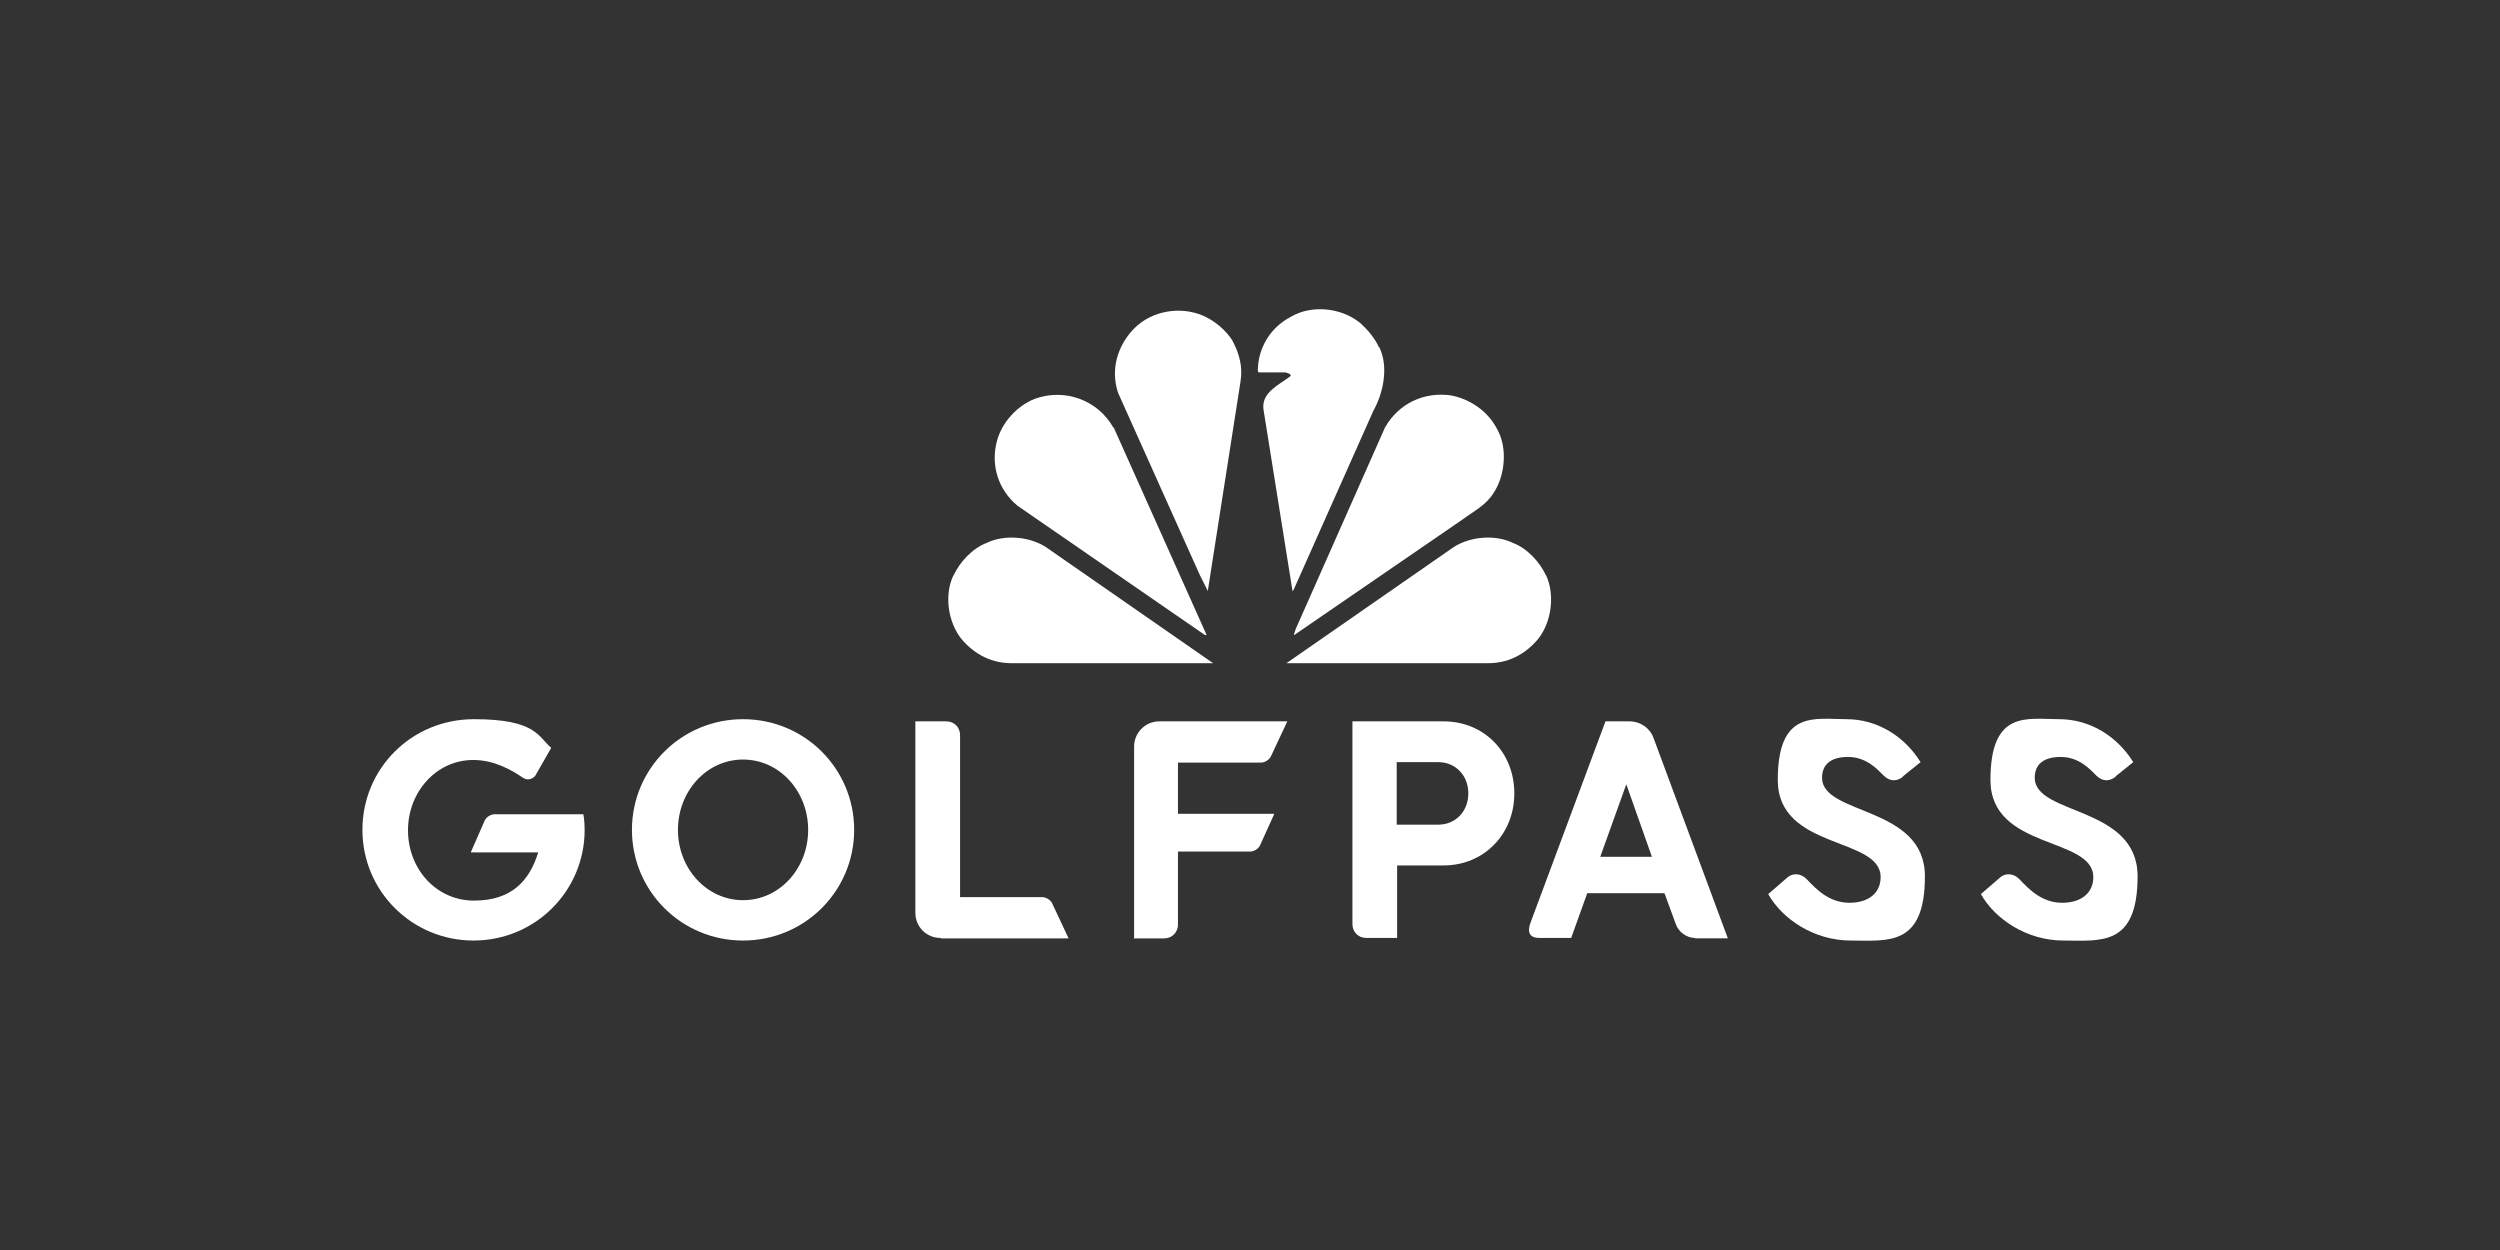
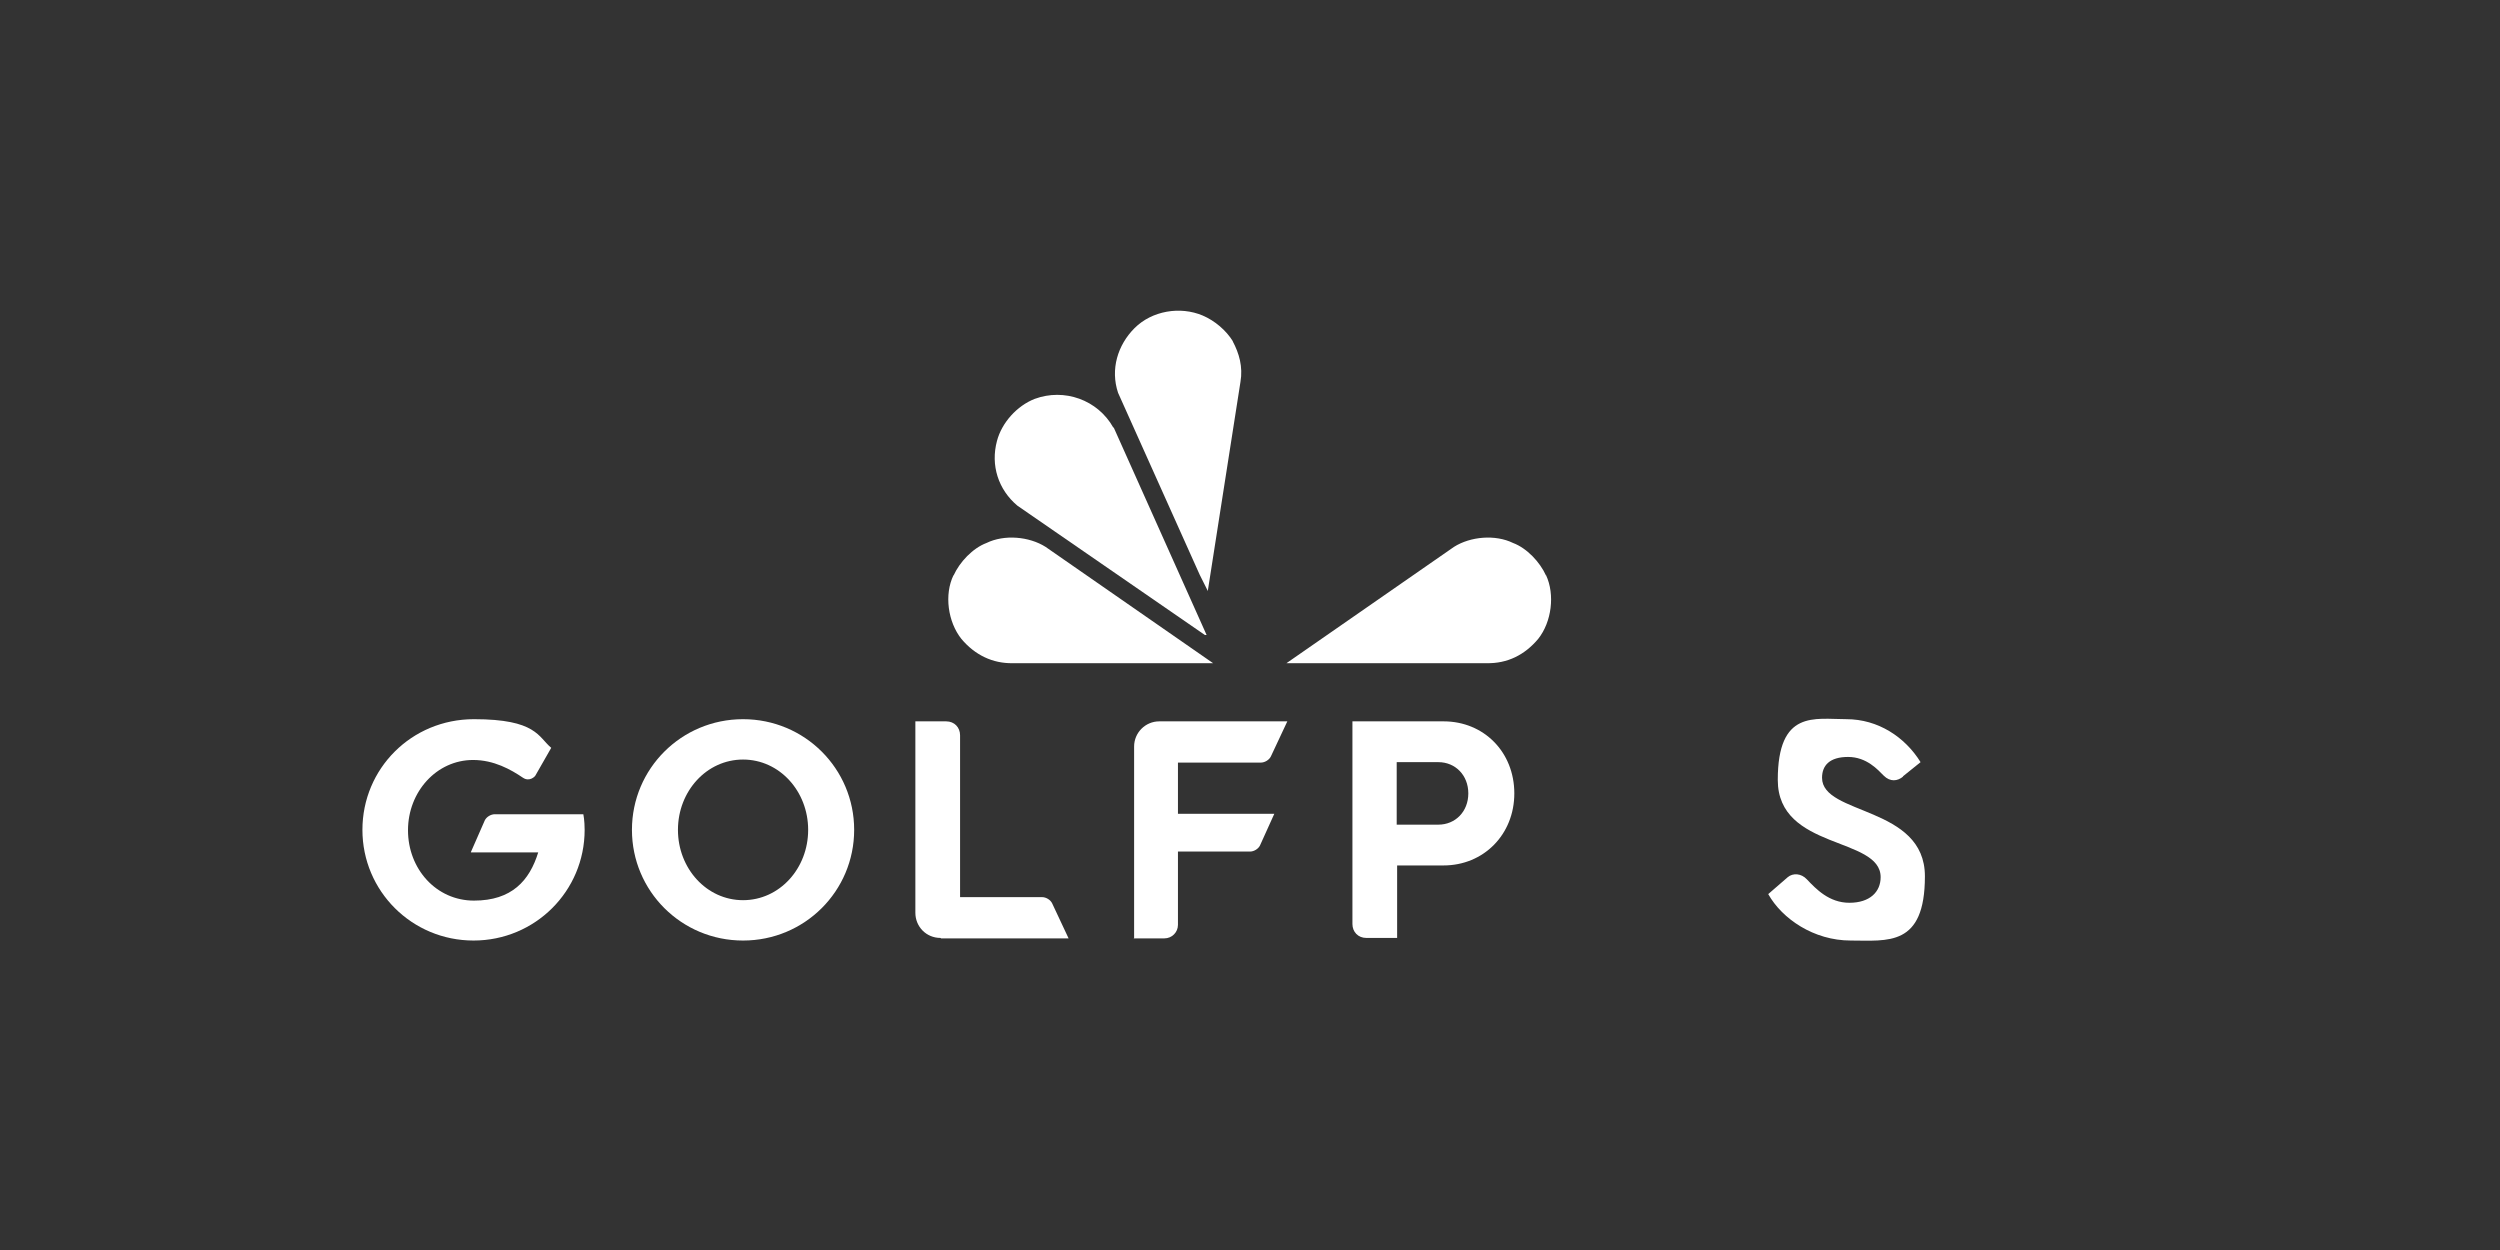
<svg xmlns="http://www.w3.org/2000/svg" id="Layer_5" viewBox="0 0 576 288">
  <rect x="0" y="0" width="576" height="288" fill="#333333" stroke="none" />
  <defs>
    <style>.cls-1{fill:#fff;stroke-width:0px;}</style>
  </defs>
-   <path class="cls-1" d="m317.8,80c2.2,4.6.9,10.6-1.4,14.7l-18.4,41.3-.2.2-6.7-41.9c-.5-4,3.8-5.7,6.3-7.7-.1-.6-.8-.6-1.2-.8h-6.2c0,0-.2-.3-.2-.3,0-5.2,2.8-10,7.6-12.5,4.9-2.9,11.9-2.1,16.2,1.6,1.7,1.6,3.2,3.4,4.1,5.4" />
  <path class="cls-1" d="m284,78.6c1.5,2.8,2.4,5.9,1.8,9.4l-7.5,48c0,0,0,.1,0,.2l-1.9-3.8-18.8-41.9c-1.8-5.4-.1-11,3.8-14.9,4-4,10.5-5.1,15.7-2.9,2.8,1.2,5.4,3.4,7,6" />
-   <path class="cls-1" d="m344.9,98.8c2.5,4.3,1.9,10.8-.8,14.8-1.7,2.8-4.6,4.2-7,6l-38.9,26.7h-.1l.4-1.3,20.6-46.5c3.1-5.5,9-8.3,15.2-7.4,4.3.8,8.5,3.6,10.6,7.7" />
  <path class="cls-1" d="m256.6,98.5l21.4,47.8h-.4l-43.2-29.8c-4.4-3.7-6.2-9.3-4.7-14.9,1.1-4.2,4.6-8.1,8.7-9.7,6.8-2.5,14.5.2,18.1,6.6" />
  <path class="cls-1" d="m356.2,132.5c2.1,4.5,1.3,10.8-1.8,14.7-3.1,3.7-7.1,5.7-11.9,5.6h-46.1s38.6-26.8,38.6-26.8c3.8-2.4,9.5-2.9,13.6-.9,3.2,1.2,6.2,4.4,7.6,7.5" />
  <path class="cls-1" d="m219.7,132.5c-2.2,4.5-1.3,10.8,1.8,14.7,3.1,3.7,7.2,5.7,11.9,5.6h46.1s-38.6-26.8-38.6-26.8c-3.8-2.4-9.5-2.9-13.6-.9-3.2,1.2-6.2,4.4-7.6,7.5" />
-   <path class="cls-1" d="m390.5,216.1c-1.9,0-3.8-1.4-4.4-3.2l-2.6-7.1h-17.8l-3.7,10.3h-7.3c-2.4,0-2.9-1.4-2-3.7l17.2-46.2h5.5c2.6,0,4.8,1.6,5.6,3.9l17.1,46.1h-7.6Zm-15.8-35.4l-6,16.7h11.9l-5.9-16.7Z" />
  <path class="cls-1" d="m438.5,178.9c-1.3,1.1-3,1.3-4.5-.2-1.3-1.3-3.9-4.3-8.2-4.3s-6,2-6,4.8c0,8.7,23.7,6.4,23.7,22.7s-8.6,14.8-17.1,14.8-15.8-5-19-10.7l4.5-3.9c1.2-1,3.1-.9,4.4.5,2.1,2.2,5.1,5.4,9.8,5.4s7.2-2.5,7.2-5.9c0-9.4-23.7-6.2-23.7-22.4s8.5-14,15.8-14,13.5,4.1,17.1,9.9l-4.1,3.3Z" />
-   <path class="cls-1" d="m487.5,178.9c-1.3,1.1-3,1.3-4.5-.2-1.3-1.3-3.9-4.3-8.2-4.3s-6,2-6,4.8c0,8.7,23.7,6.4,23.7,22.7s-8.6,14.8-17.1,14.8-15.8-5-19-10.7l4.5-3.9c1.2-1,3.1-.9,4.4.5,2.1,2.2,5.1,5.4,9.8,5.4s7.2-2.5,7.2-5.9c0-9.4-23.7-6.2-23.7-22.4s8.5-14,15.8-14,13.5,4.1,17.1,9.9l-4.1,3.3Z" />
  <path class="cls-1" d="m314.8,216.1c-1.9,0-3.2-1.4-3.2-3.2v-46.7h21c9.3,0,16.3,7.1,16.3,16.6s-7.1,16.6-16.3,16.6h-10.7v16.7h-7.1Zm16.6-26.1c3.9,0,6.9-3,6.9-7.2s-3-7.2-6.9-7.2h-9.6v14.4h9.6Z" />
  <path class="cls-1" d="m108.5,196.3l3.2-7.3c.4-.8,1.4-1.4,2.3-1.4h20.4s.3,1.4.3,3.6c0,14.1-11.4,25.5-25.6,25.5s-25.6-11.4-25.6-25.5,11.3-25.5,25.7-25.5,14.8,4.1,17.8,6.6l-3.6,6.3c-.1.3-1.4,1.6-2.9.6-2.8-1.9-6.7-4.1-11.5-4.1-8.4,0-15,7.3-15,16.2s6.5,16.2,15.2,16.2,12.8-4.6,14.8-11.1h-15.5Z" />
  <path class="cls-1" d="m171.2,216.7c-14.2,0-25.6-11.4-25.6-25.5s11.4-25.5,25.6-25.5,25.6,11.4,25.6,25.5-11.4,25.5-25.6,25.5Zm15-25.5c0-8.9-6.6-16.2-15-16.2s-15,7.3-15,16.2,6.6,16.2,15,16.2,15-7.3,15-16.2Z" />
  <path class="cls-1" d="m216.7,216.1c-3.3,0-5.8-2.6-5.8-5.8v-44.1h7.1c1.9,0,3.2,1.4,3.2,3.2v37.3h18.9c.9,0,1.9.6,2.3,1.4l3.8,8.1h-29.4Z" />
  <path class="cls-1" d="m261.3,216.1v-44.1c0-3.2,2.6-5.8,5.8-5.8h29.5l-3.8,8.1c-.4.8-1.4,1.4-2.3,1.4h-19.1v11.8h22.2l-3.3,7.3c-.4.8-1.4,1.4-2.3,1.4h-16.6v16.9c0,1.7-1.4,3.1-3.1,3.1h-7.1Z" />
</svg>